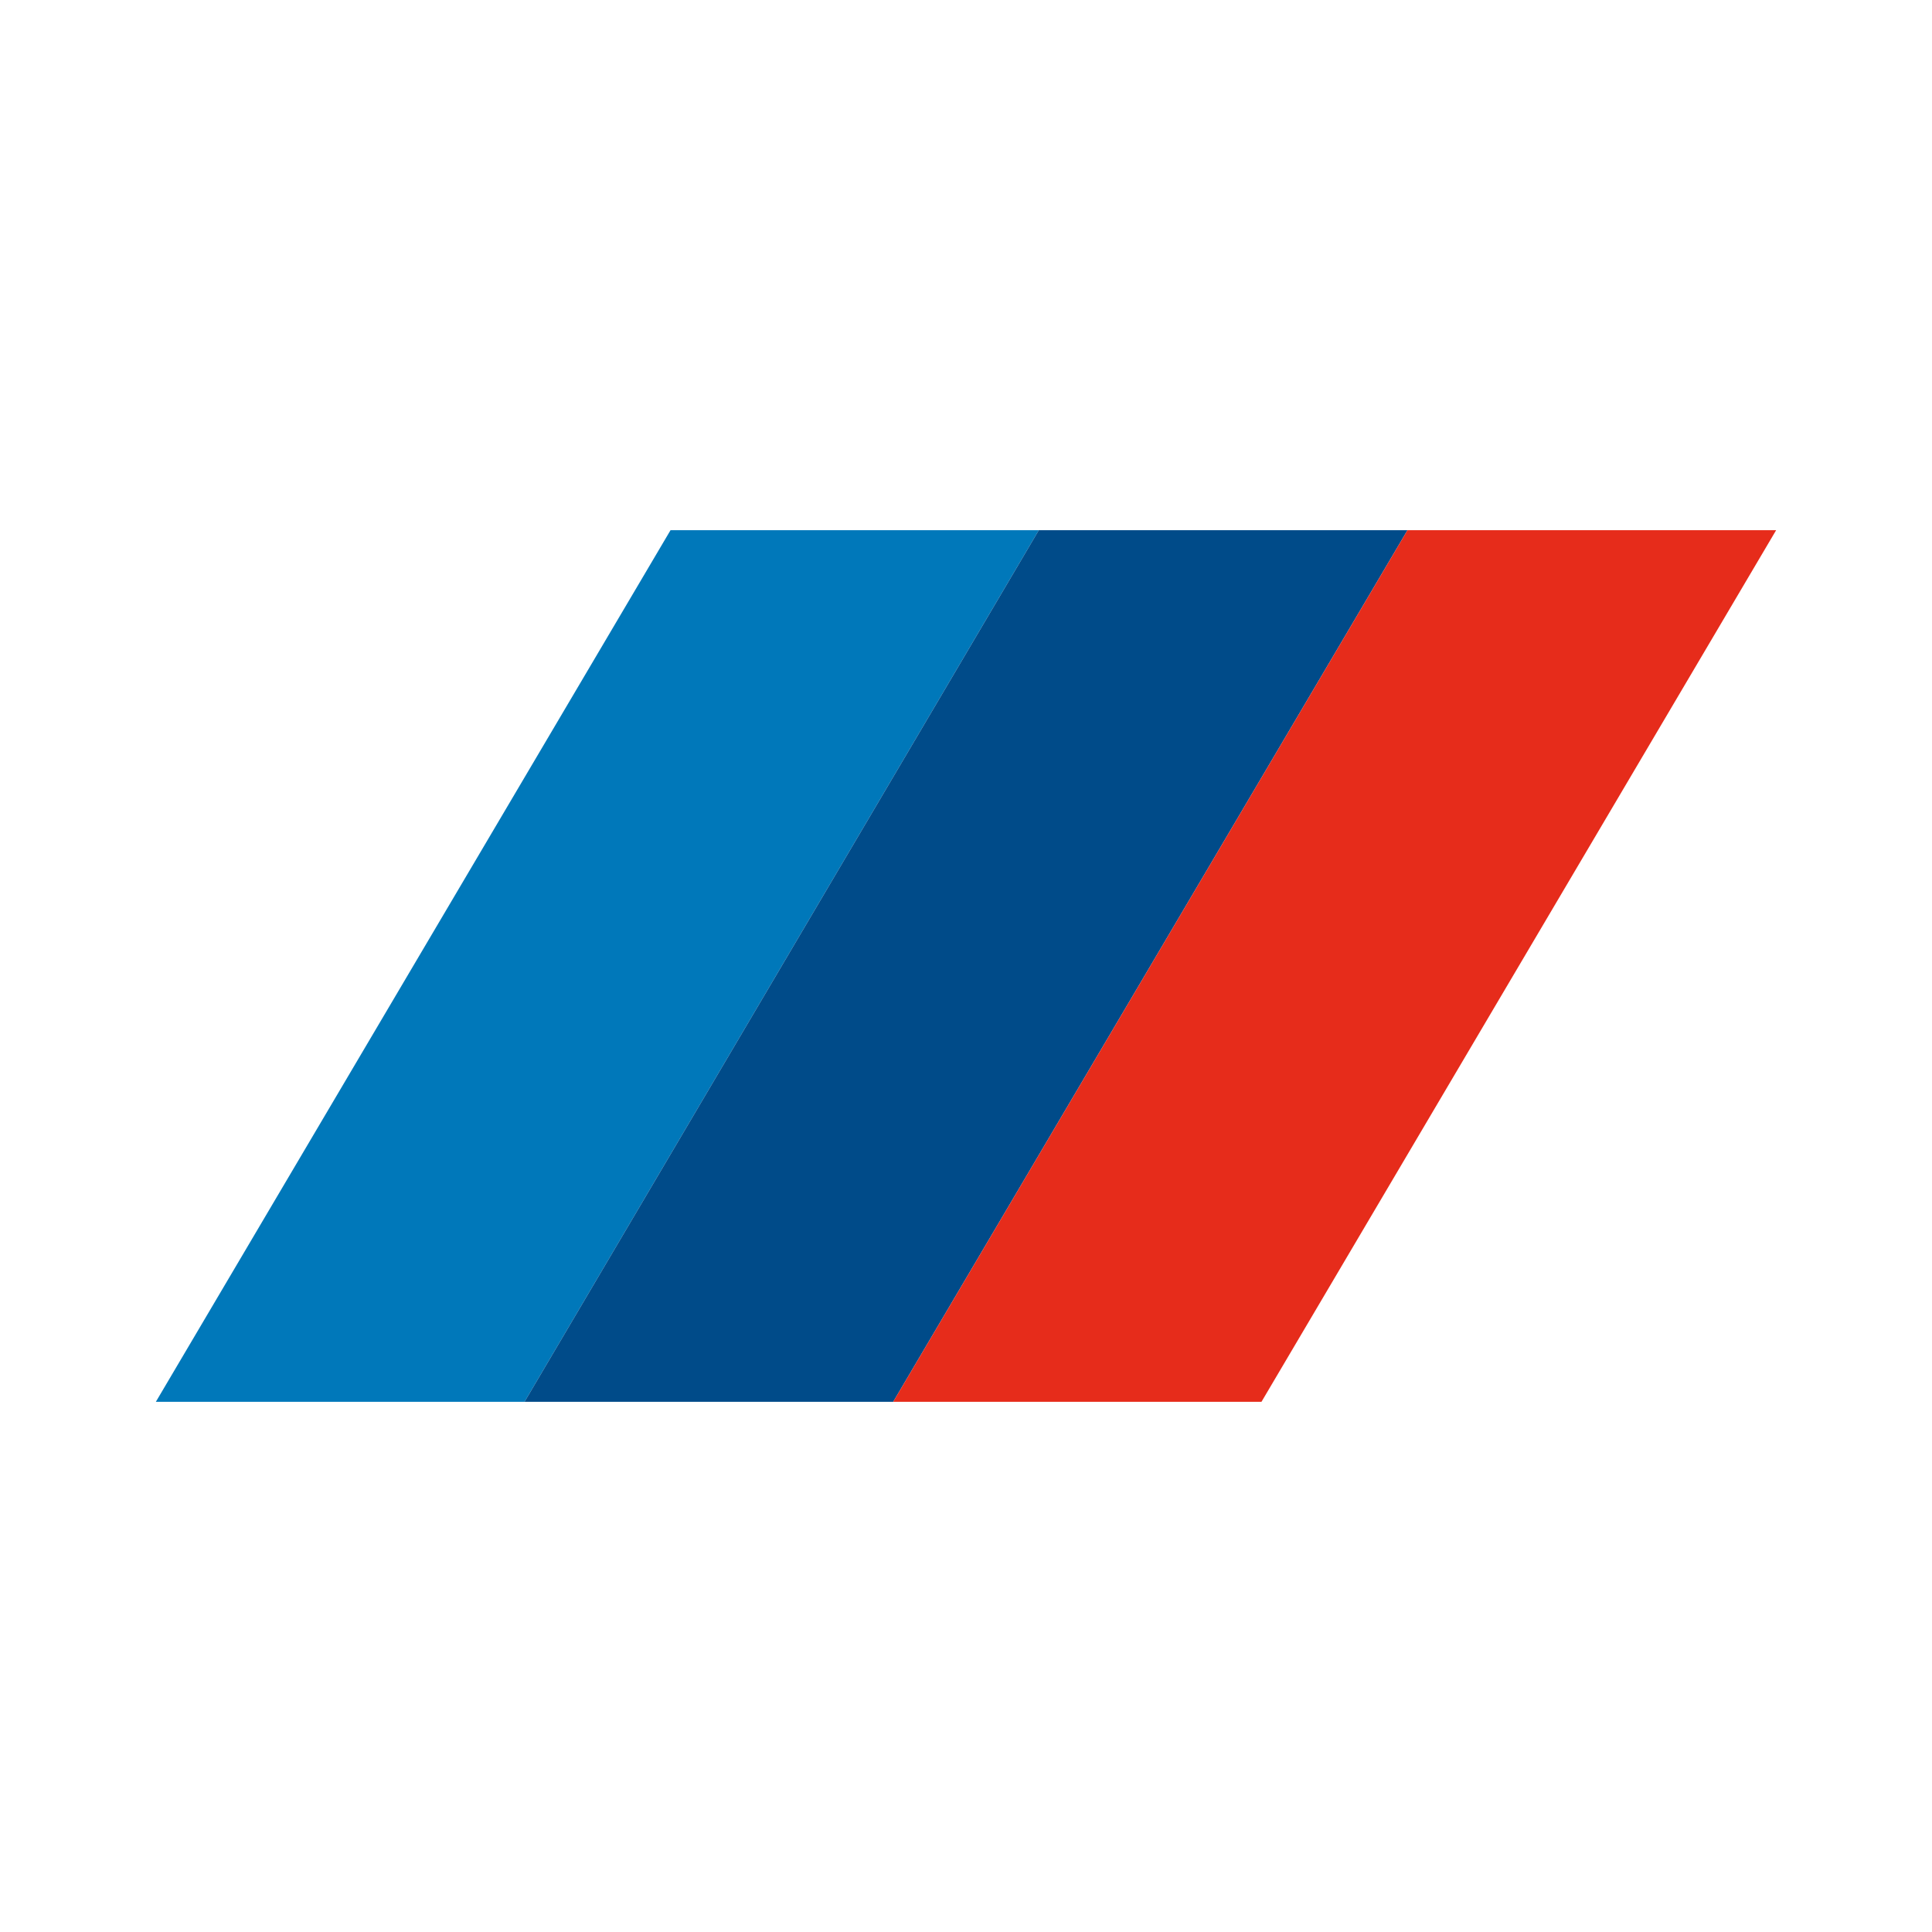
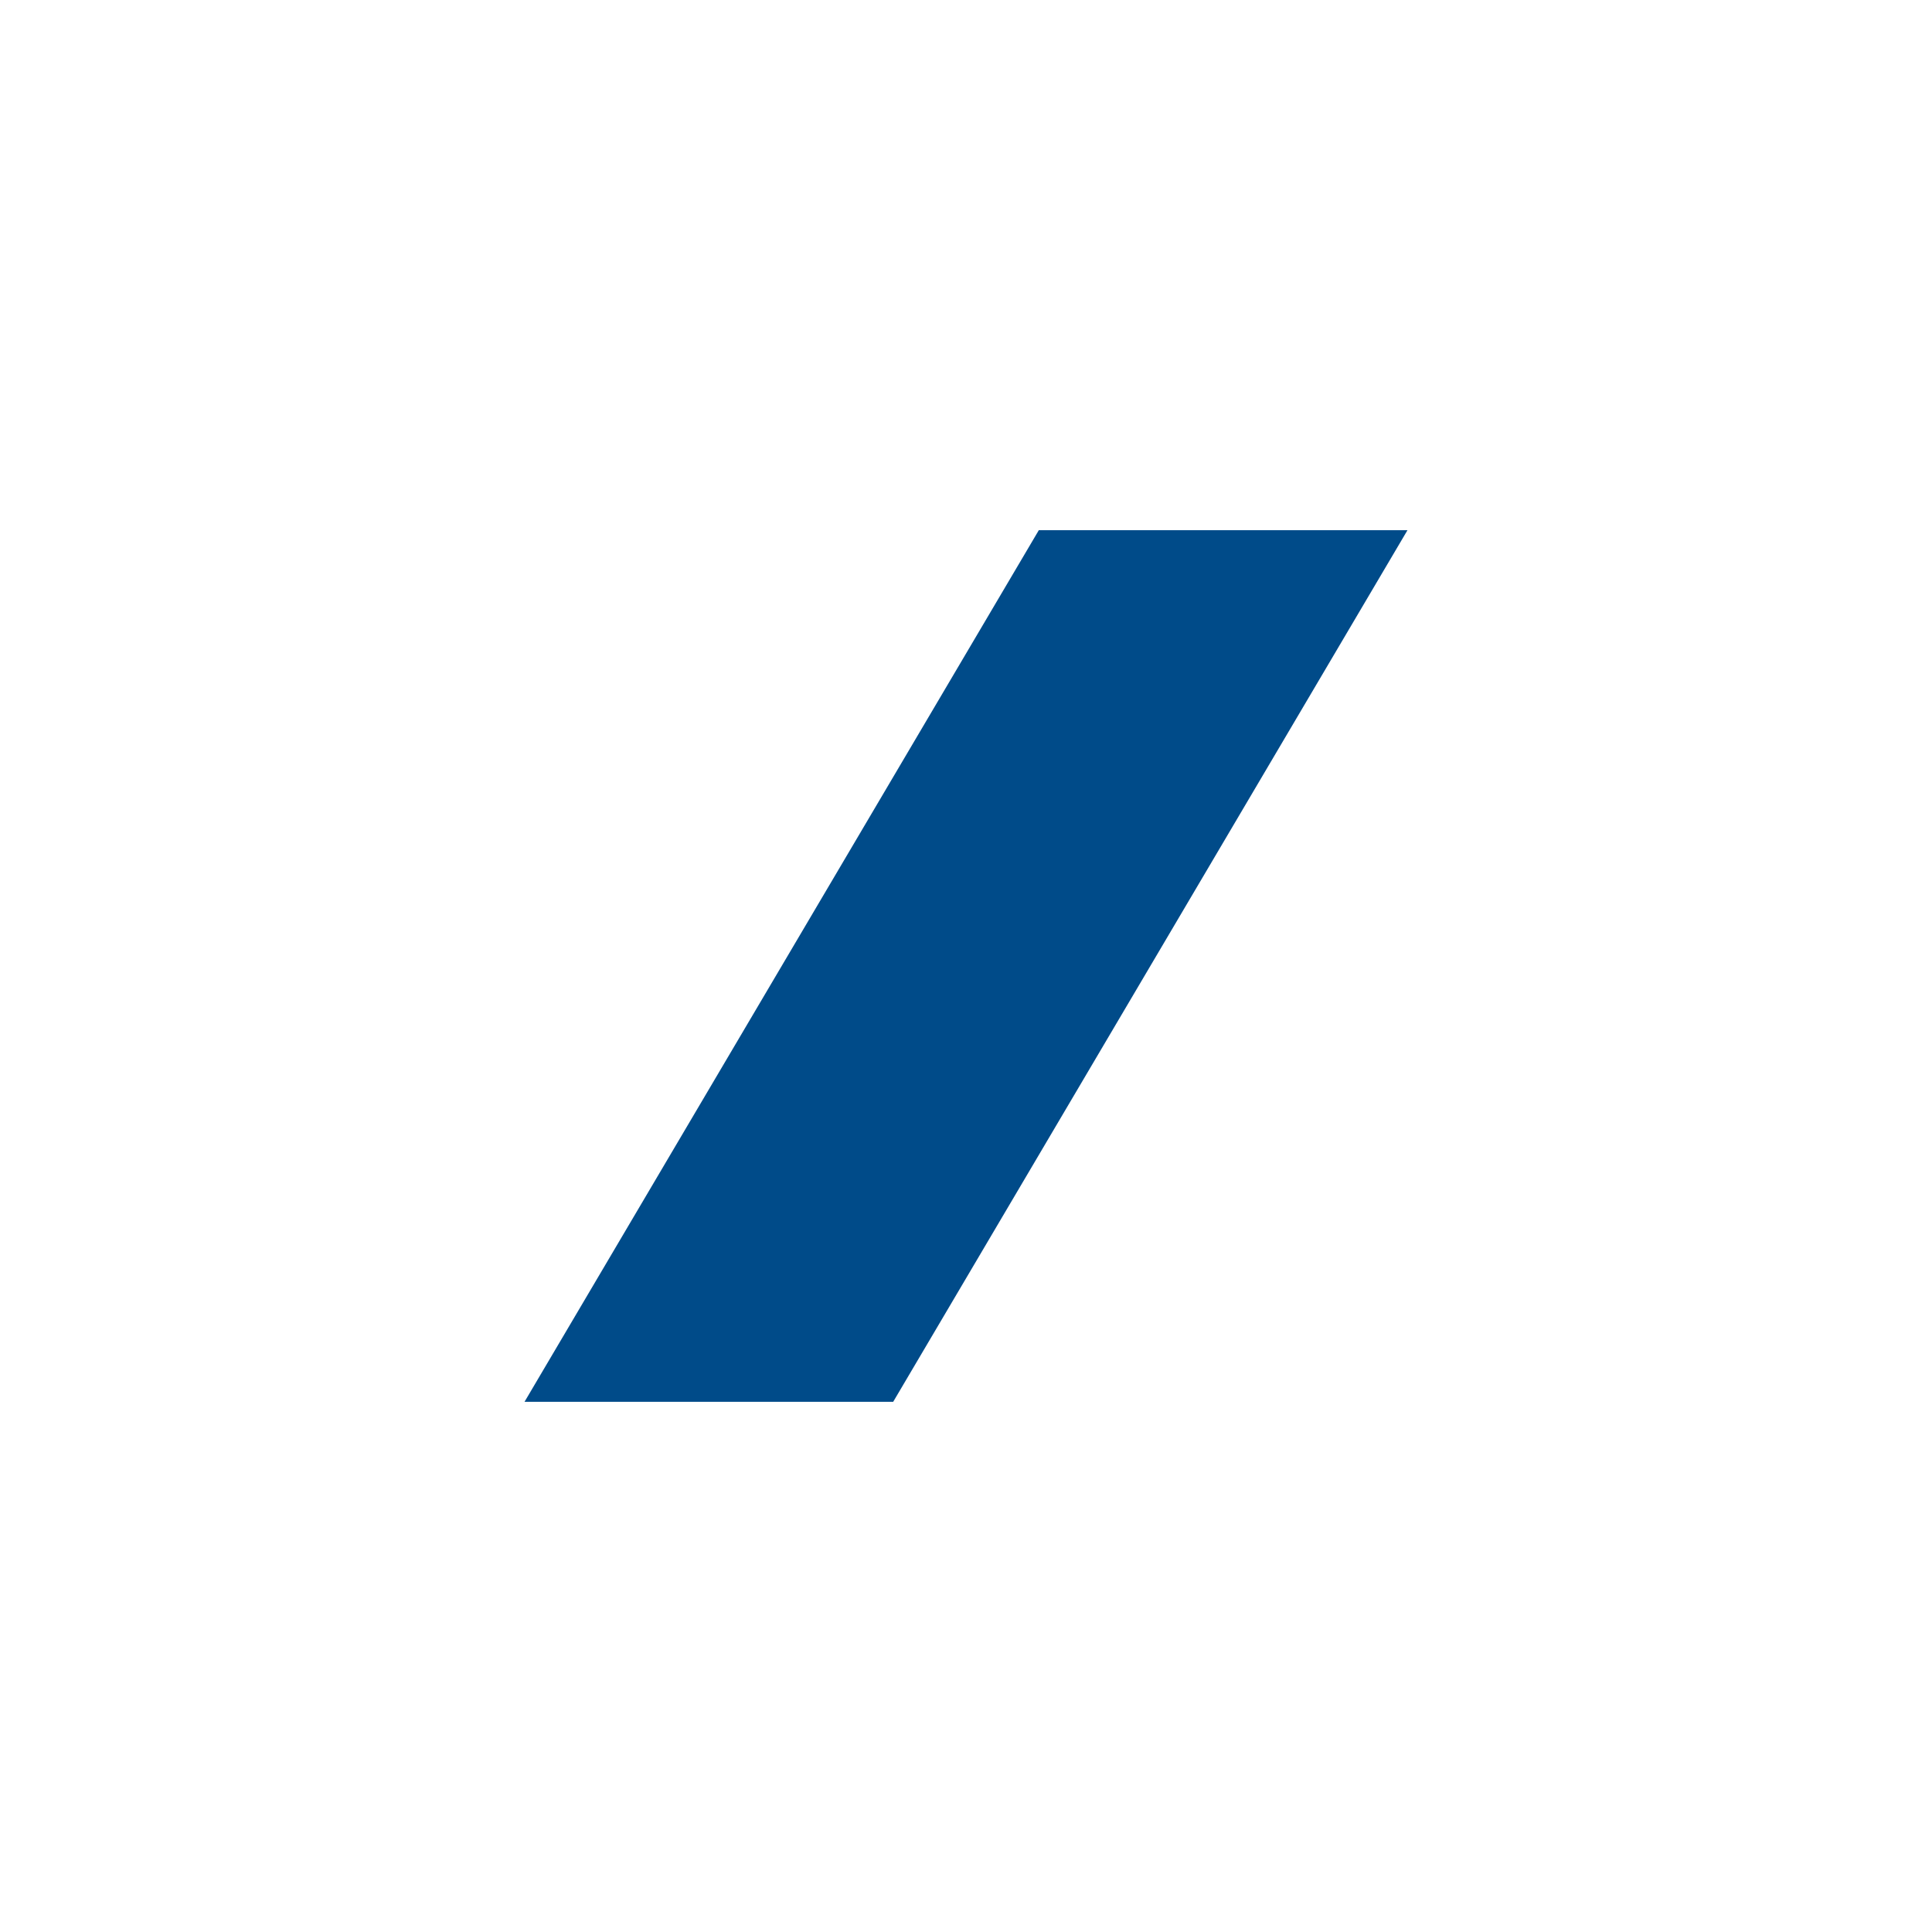
<svg xmlns="http://www.w3.org/2000/svg" version="1.1" id="Layer_1" x="0px" y="0px" viewBox="0 0 512 512" style="enable-background:new 0 0 512 512;" xml:space="preserve">
  <style type="text/css">
	.st0{fill:#0078BA;}
	.st1{fill:#004B89;}
	.st2{fill:#E62C1B;}
</style>
  <g>
-     <polygon class="st0" points="275.3,140.5 177.7,140.5 41.3,371.5 139,371.5  " />
    <polygon class="st1" points="373,140.5 275.3,140.5 139,371.5 236.7,371.5  " />
-     <polygon class="st2" points="470.7,140.5 373,140.5 236.7,371.5 334.3,371.5  " />
  </g>
</svg>